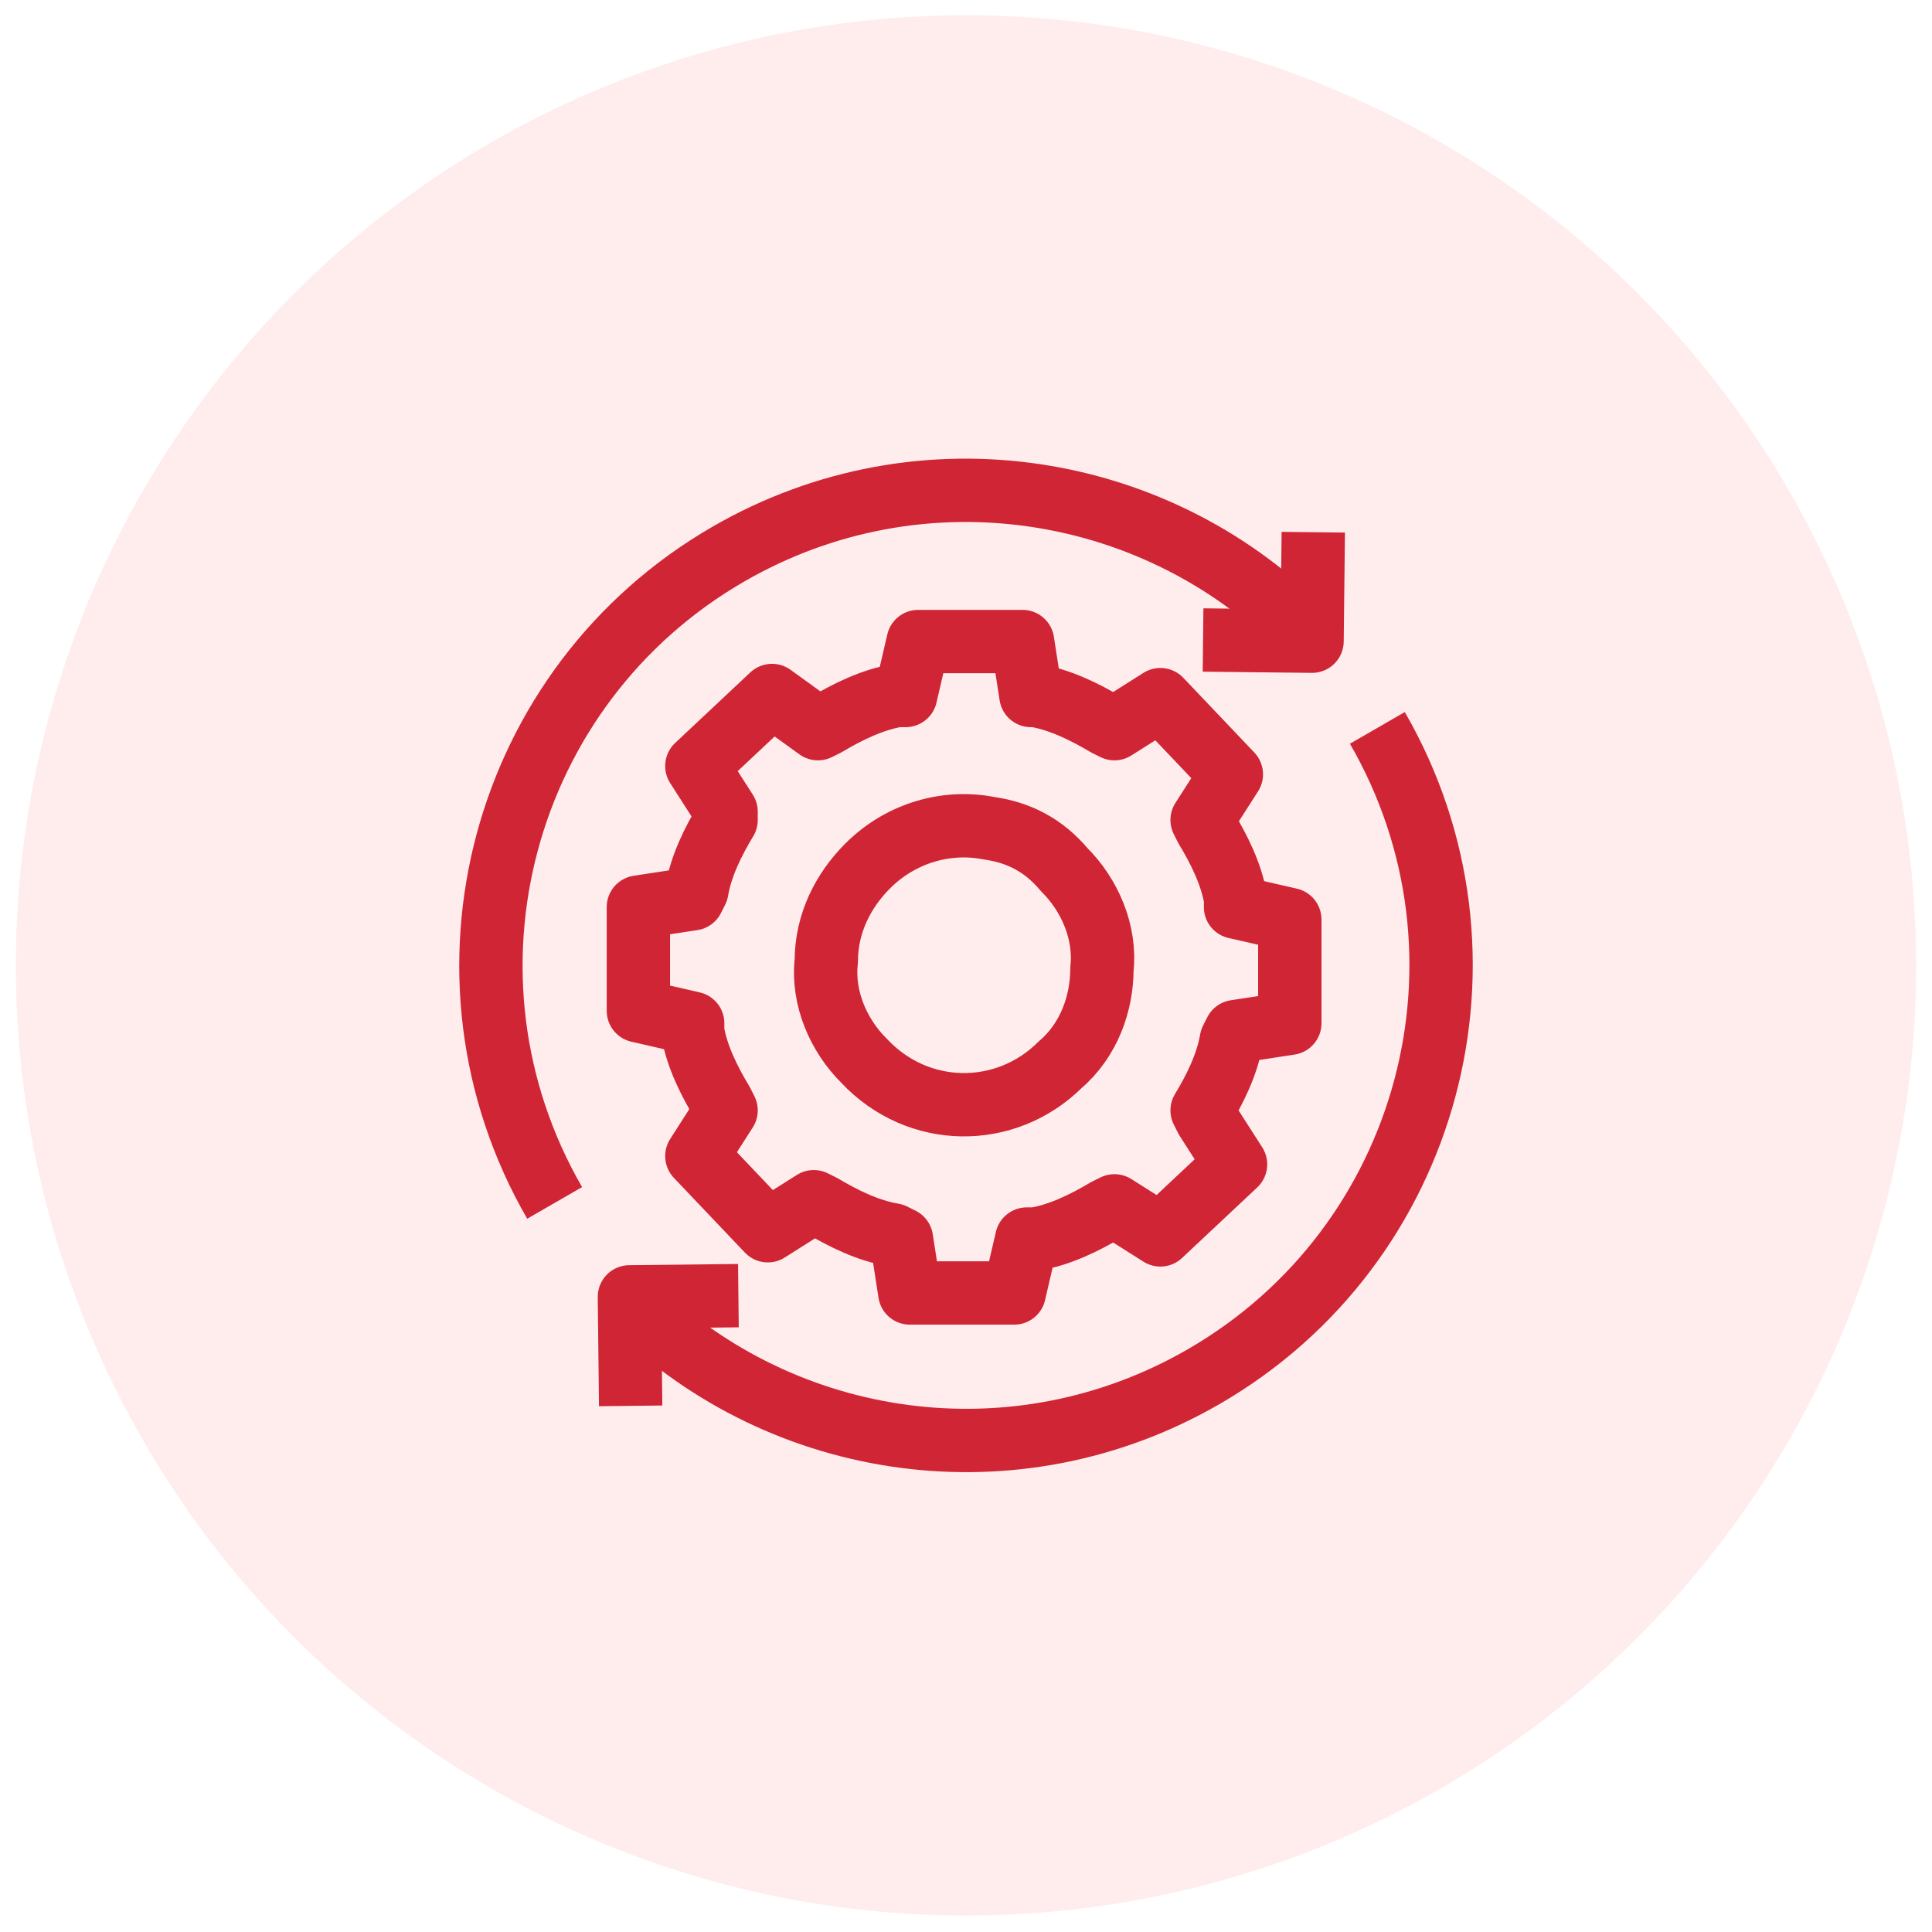
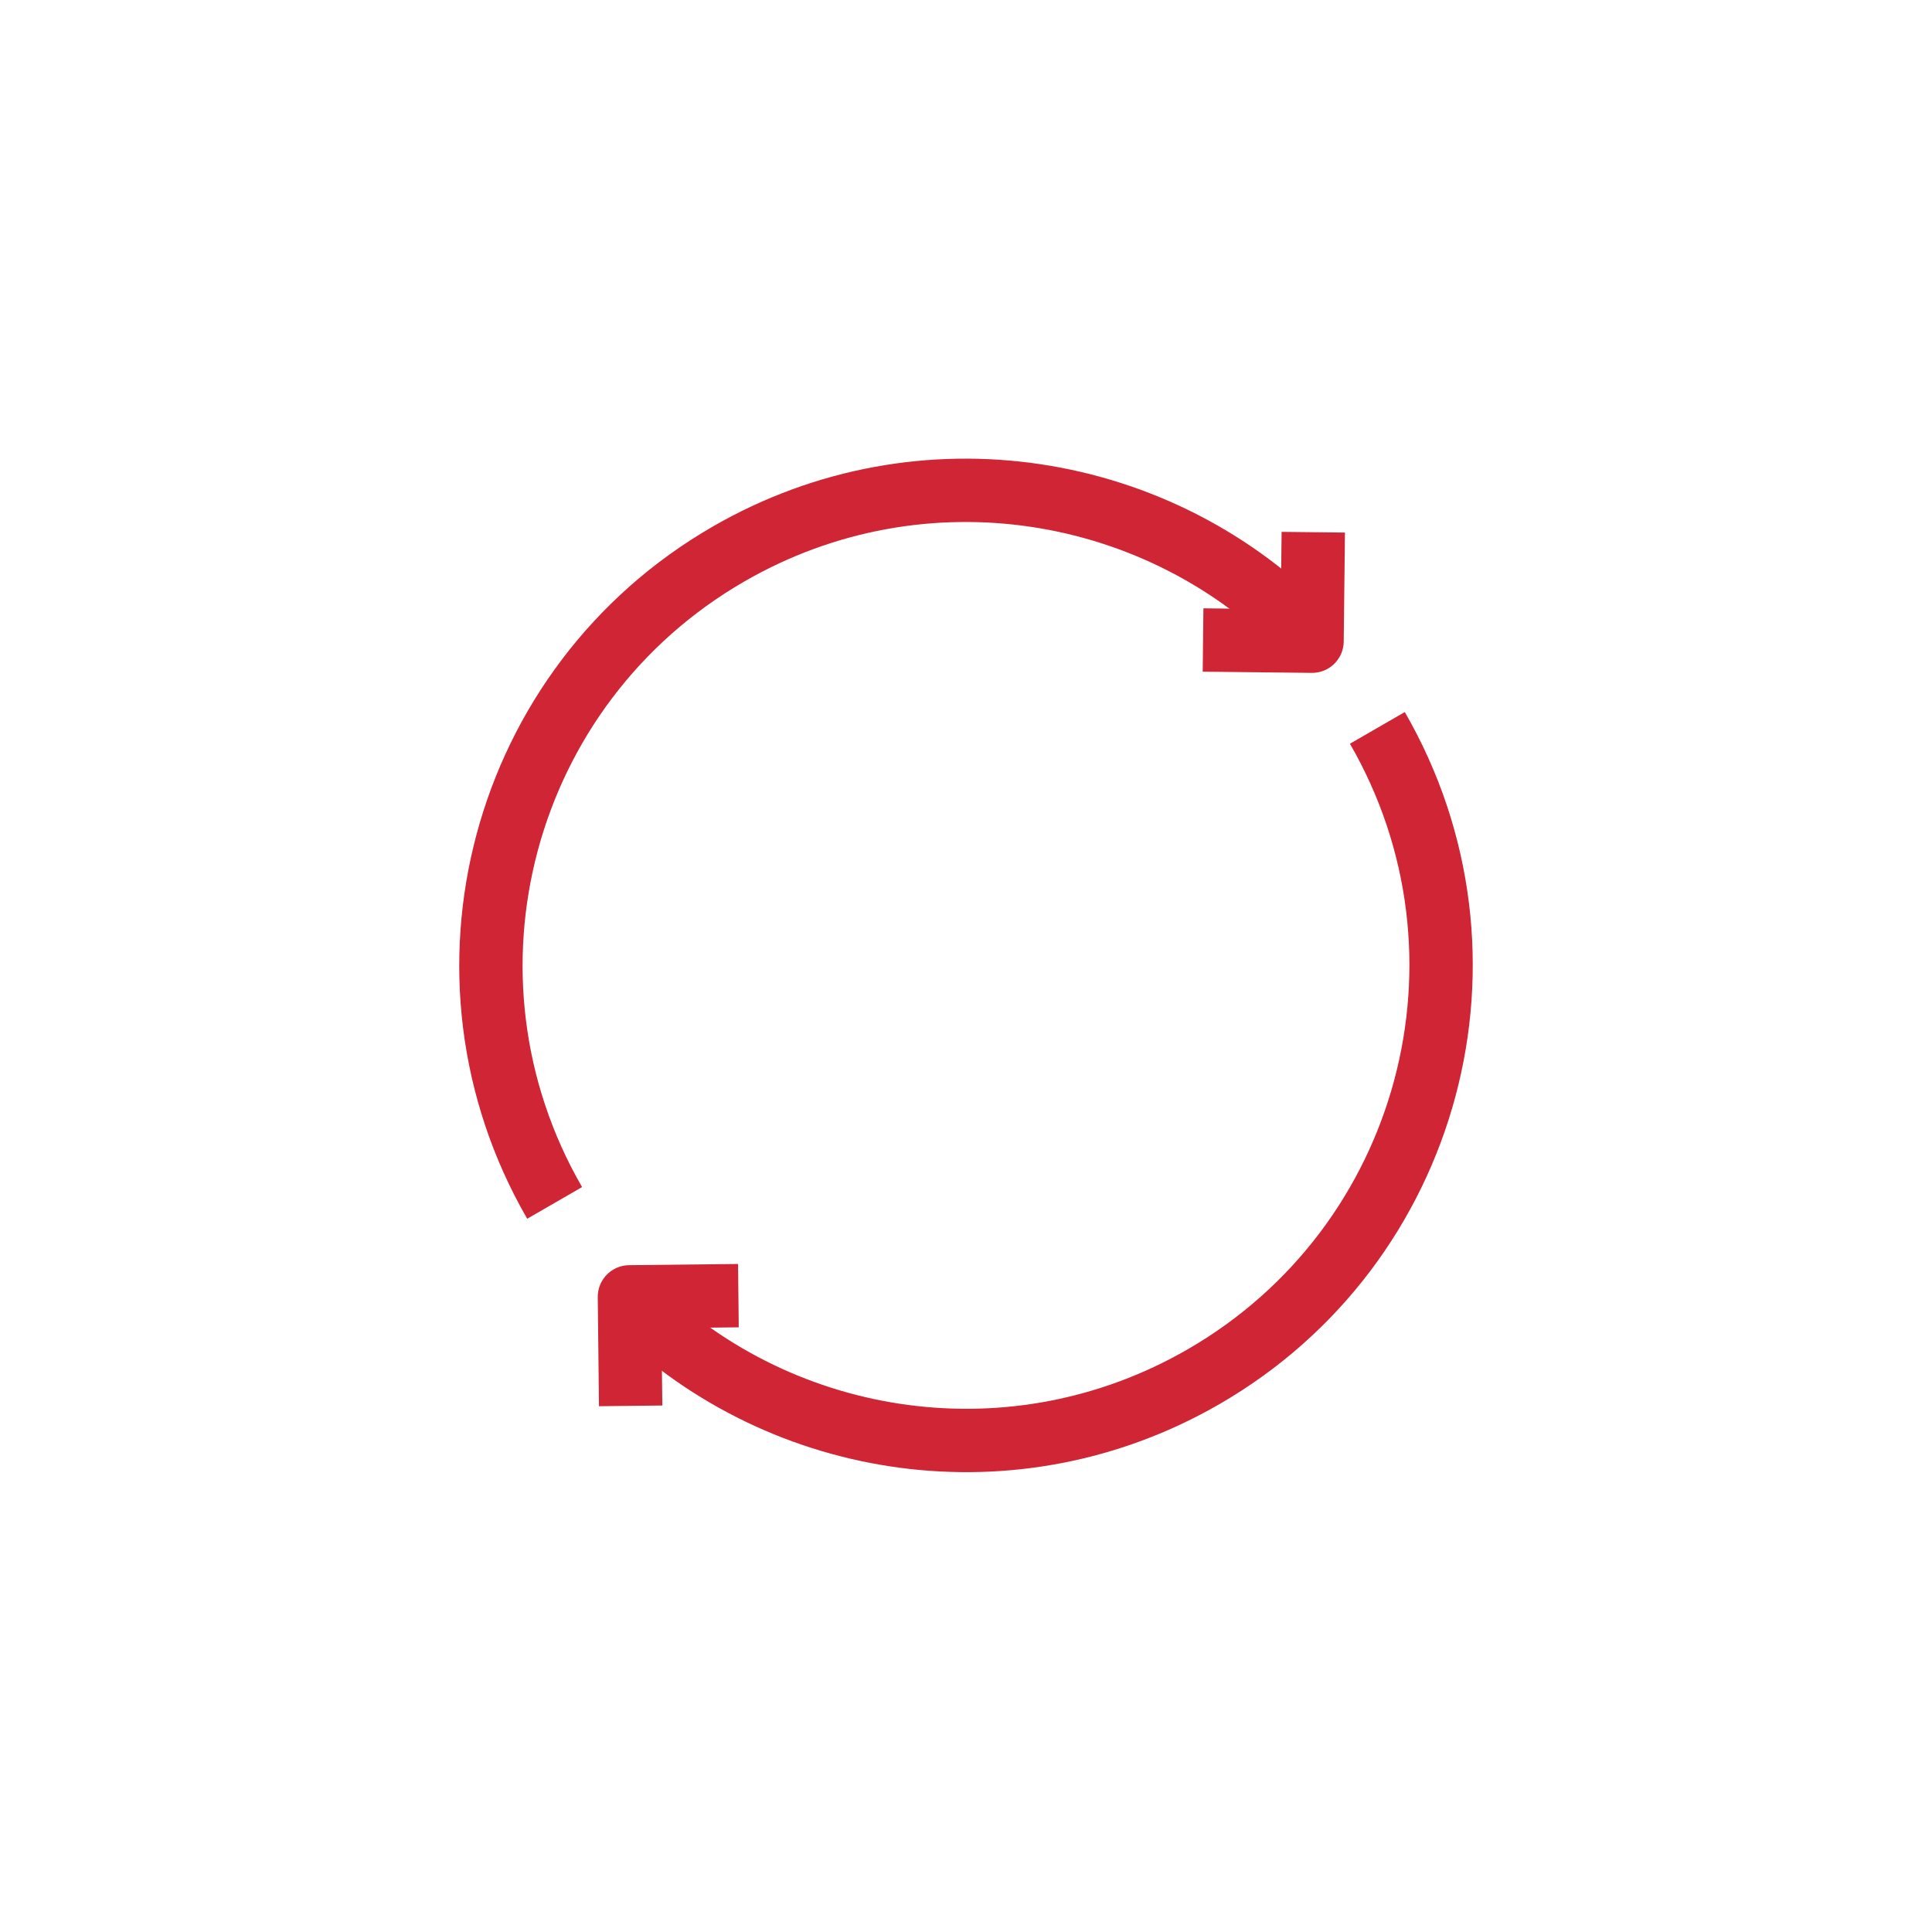
<svg xmlns="http://www.w3.org/2000/svg" width="61" height="61" viewBox="0 0 61 61" fill="none">
-   <circle cx="30.5" cy="30.481" r="30" fill="#FF4752" fill-opacity="0.1" />
-   <path d="M37.955 35.059C38.351 34.404 38.746 33.618 38.878 32.832L39.01 32.57L40.724 32.308V29.033L39.01 28.64V28.378C38.878 27.592 38.483 26.806 38.087 26.151L37.955 25.889L38.878 24.448L36.637 22.09L35.187 23.007L34.923 22.876C34.264 22.483 33.472 22.09 32.681 21.959H32.55L32.286 20.256H28.99L28.594 21.959H28.331C27.54 22.09 26.748 22.483 26.089 22.876L25.825 23.007L24.375 21.959L22.002 24.186L22.925 25.627V25.889C22.529 26.544 22.134 27.33 22.002 28.116L21.87 28.378L20.156 28.64V31.915L21.87 32.308V32.57C22.002 33.356 22.398 34.142 22.793 34.797L22.925 35.059L22.002 36.501L24.243 38.859L25.694 37.942L25.957 38.073C26.616 38.466 27.408 38.859 28.199 38.99L28.462 39.121L28.726 40.824H32.022L32.418 39.121H32.681C33.472 38.99 34.264 38.597 34.923 38.204L35.187 38.073L36.637 38.99L39.01 36.763L38.087 35.322L37.955 35.059ZM33.472 33.618C31.759 35.322 28.99 35.322 27.276 33.487C26.485 32.701 25.957 31.522 26.089 30.343C26.089 29.164 26.616 28.116 27.408 27.33C28.462 26.282 29.913 25.889 31.231 26.151C32.154 26.282 32.945 26.675 33.604 27.461C34.395 28.247 34.923 29.426 34.791 30.605C34.791 31.653 34.395 32.832 33.472 33.618Z" stroke="#CF2534" stroke-width="2" stroke-linejoin="round" />
  <path d="M43.488 22.982C47.63 30.155 45.172 39.328 37.999 43.469C32.051 46.903 24.729 45.8 20.04 41.234M17.512 37.98C13.37 30.806 15.828 21.634 23.001 17.493C29.111 13.965 36.672 15.226 41.339 20.11" stroke="#CF2534" stroke-width="2" stroke-linejoin="round" />
  <path d="M19.912 44.388L19.873 40.946L23.314 40.908" stroke="#CF2534" stroke-width="2" stroke-linejoin="round" />
  <path d="M37.985 20.207L41.426 20.245L41.465 16.804" stroke="#CF2534" stroke-width="2" stroke-linejoin="round" />
</svg>